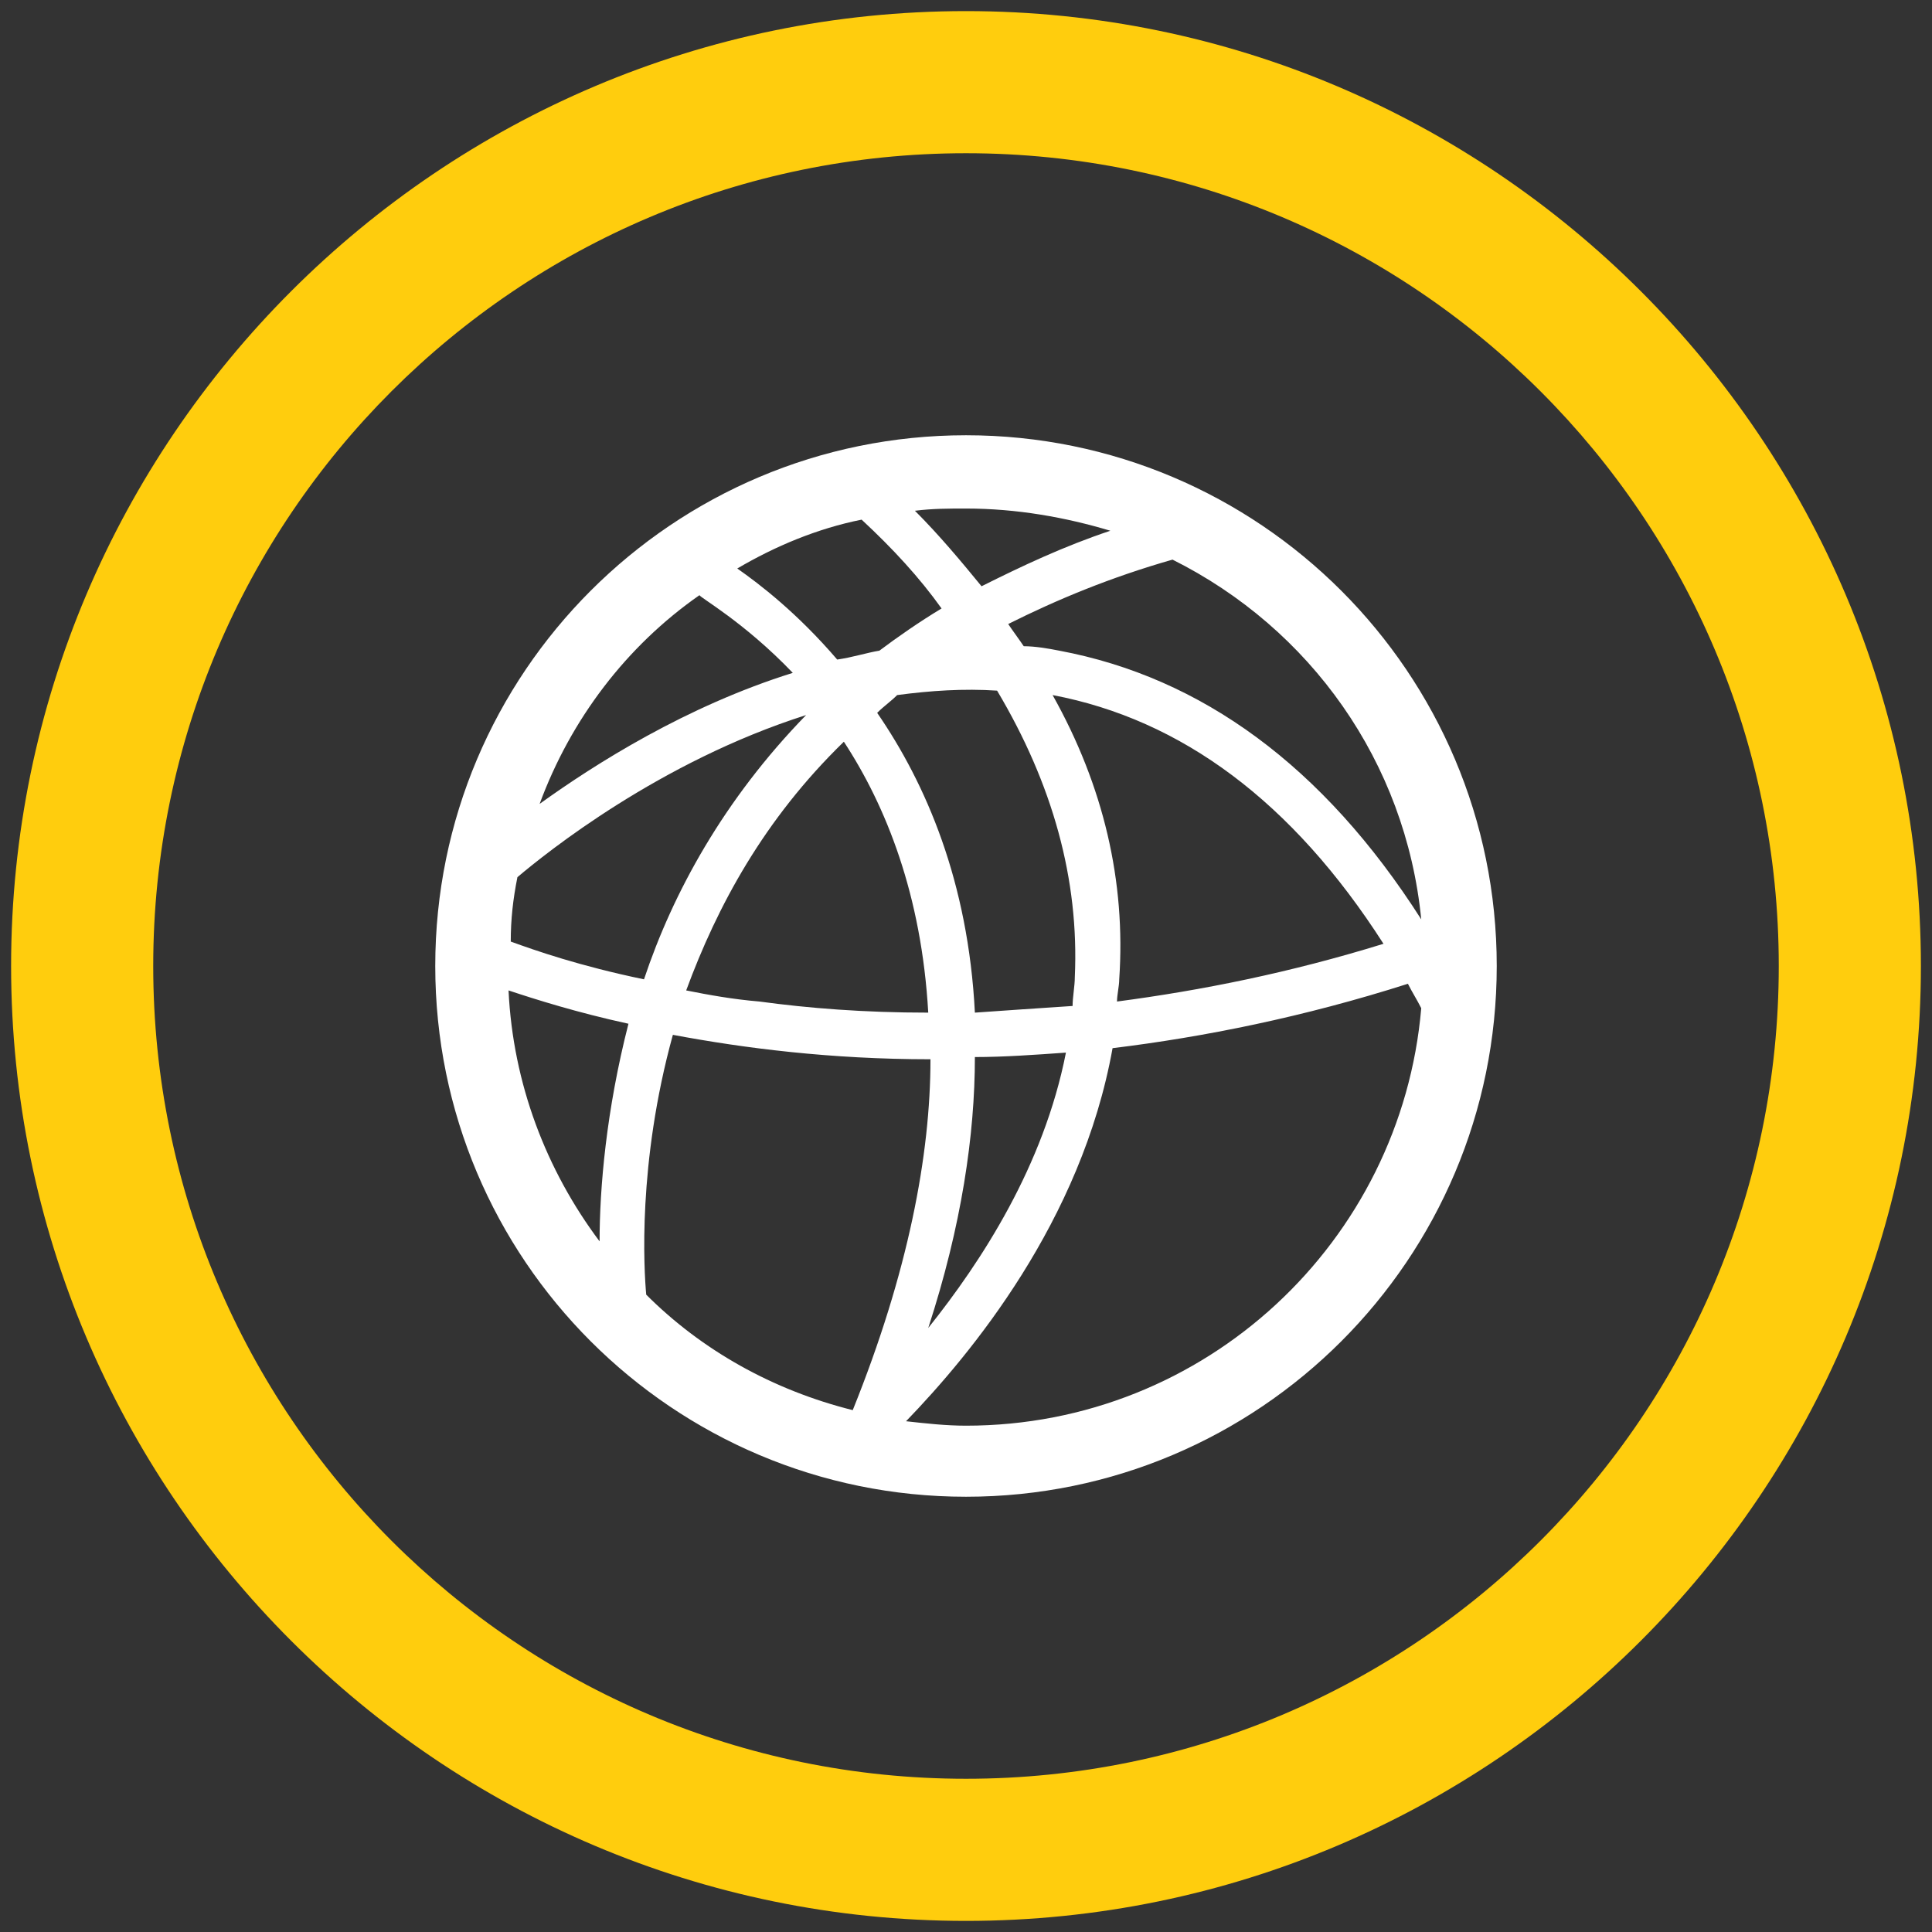
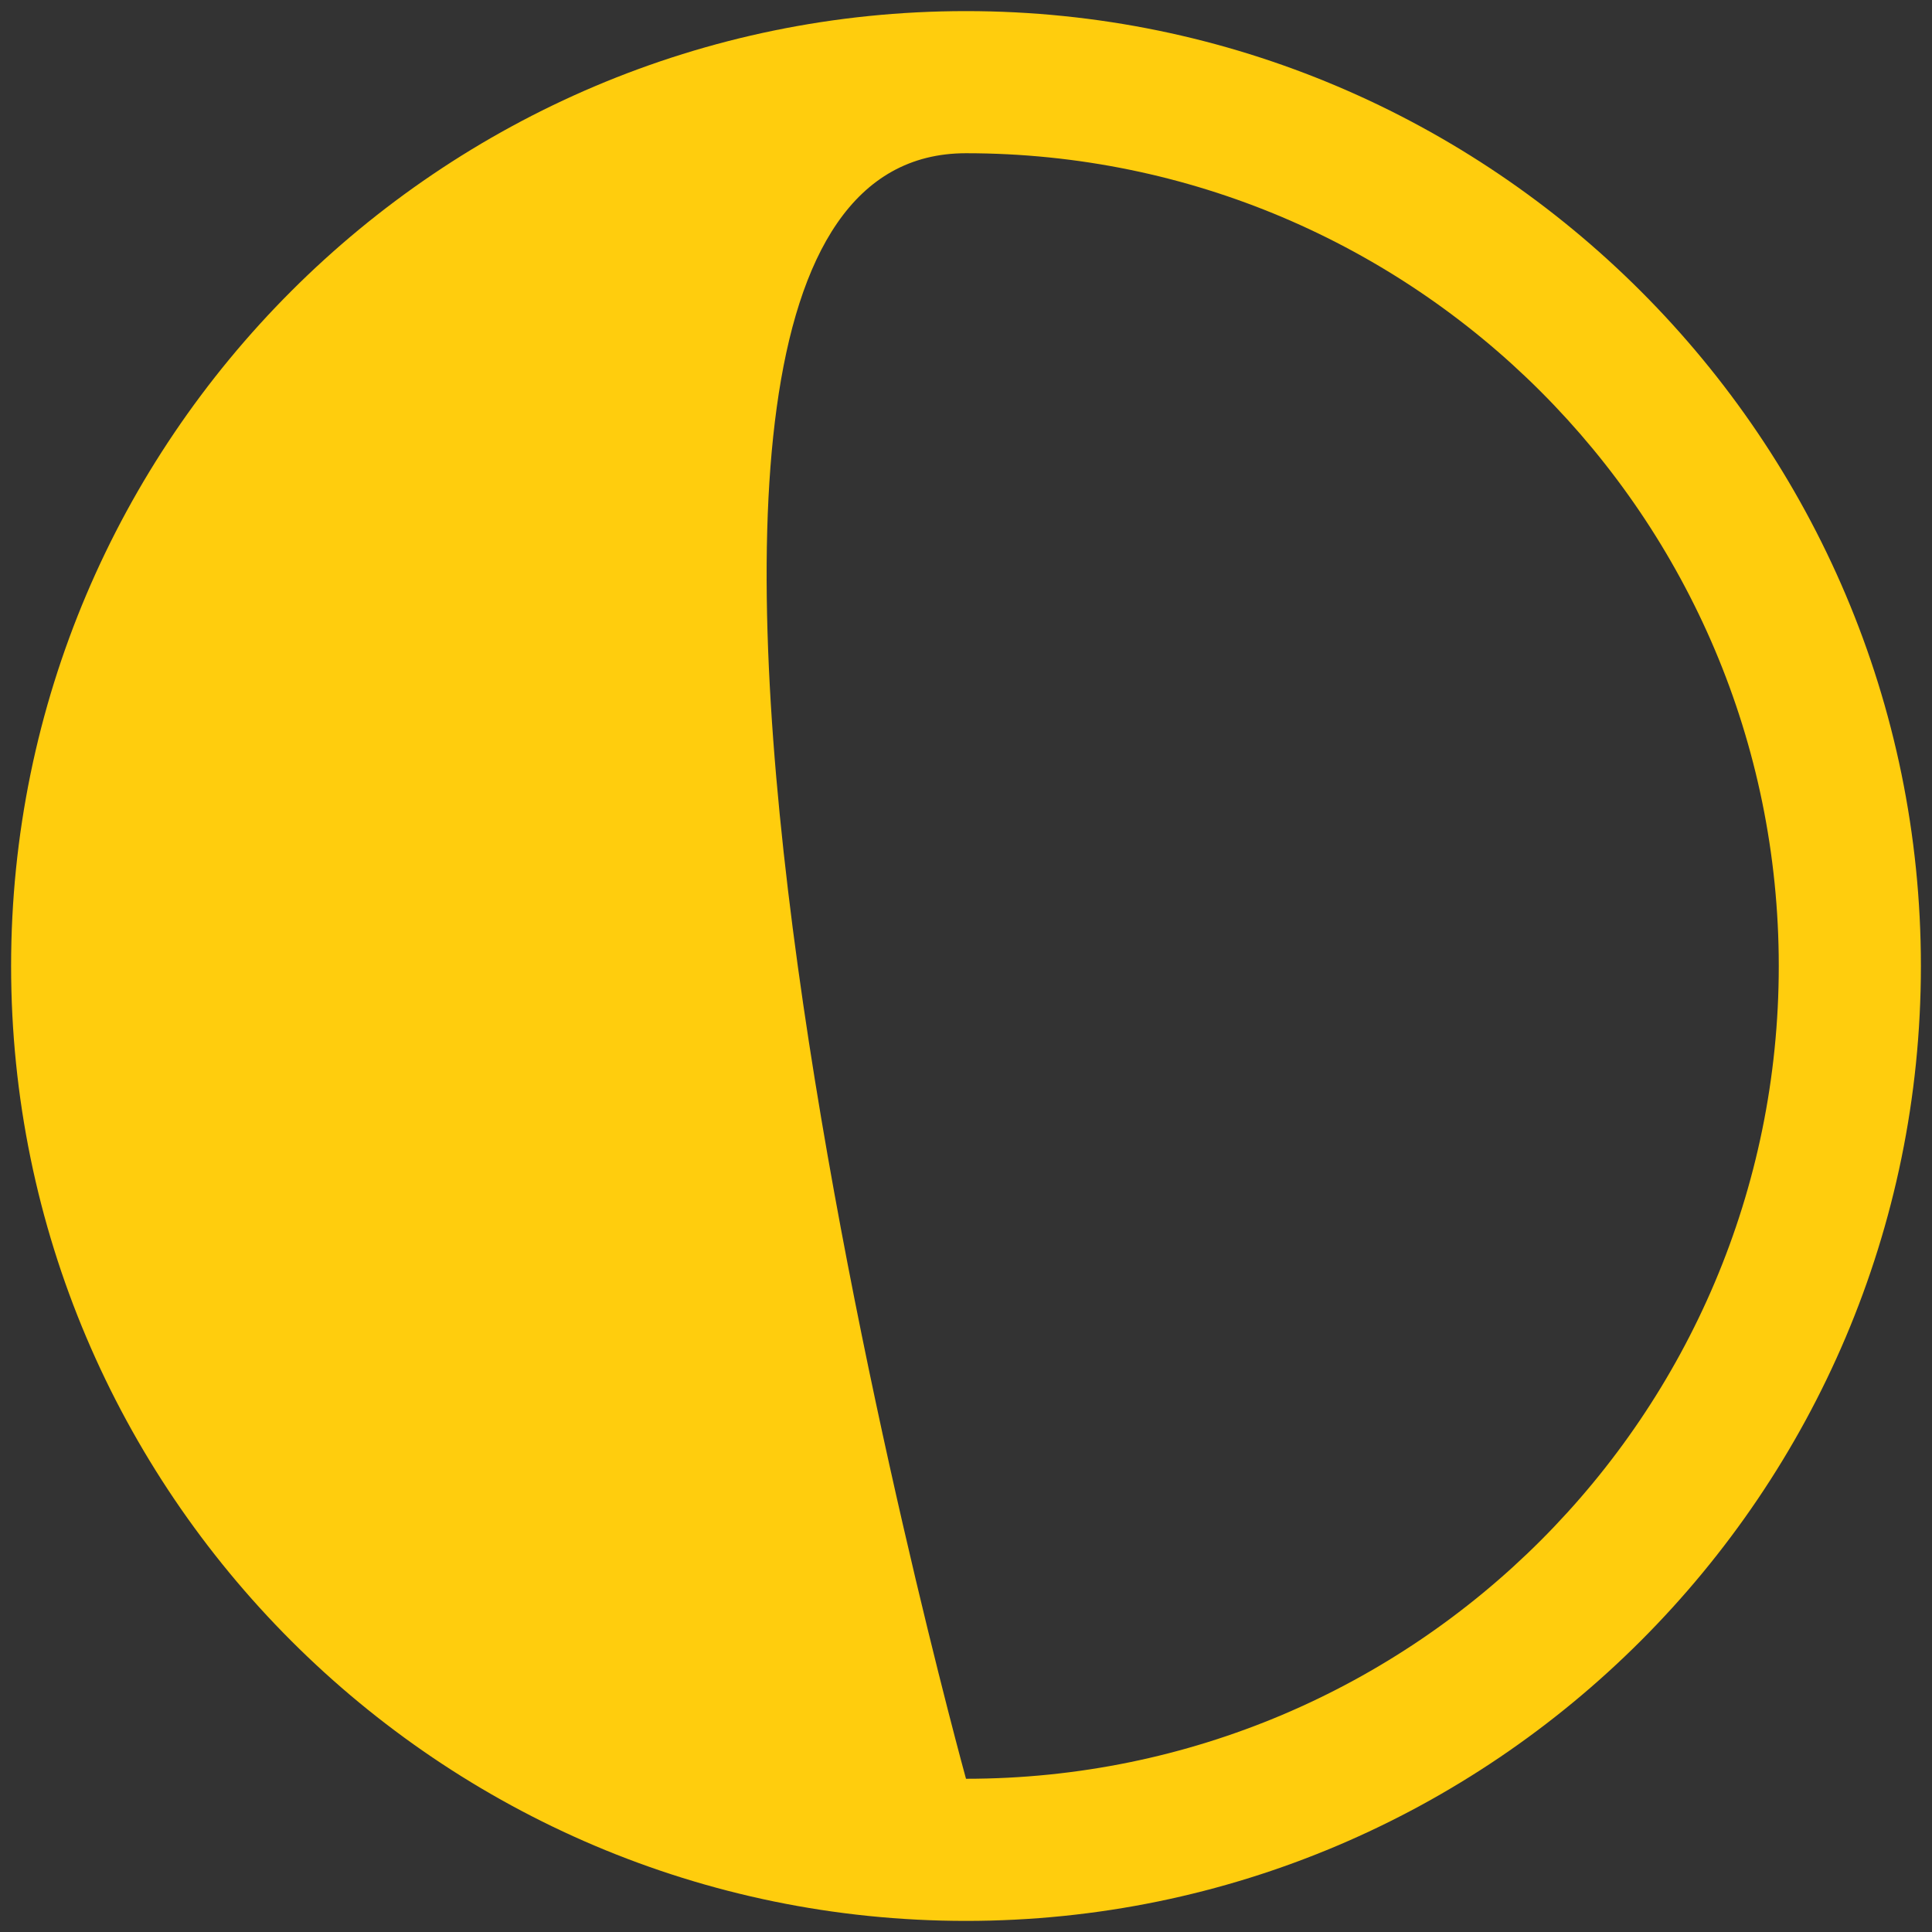
<svg xmlns="http://www.w3.org/2000/svg" version="1.1" id="Layer_1" x="0px" y="0px" viewBox="0 0 87 87" style="enable-background:new 0 0 87 87;" xml:space="preserve">
  <rect x="0" y="0" width="87" height="87" fill="#333333" stroke="none" />
  <style type="text/css">
	.st0{fill:#FFCD0D;}
	.st1{fill:#FFFFFF;}
</style>
  <title>GLIDER_ITF_WEB ASSETS_01</title>
-   <path class="st0" d="M43.5,0.5c-23.7,0-43,19.3-43,43s19.3,43,43,43s43-19.3,43-43S67.2,0.5,43.5,0.5z M43.5,80.1  c-20.2,0-36.6-16.4-36.6-36.6S23.3,6.9,43.5,6.9s36.6,16.4,36.6,36.6S63.7,80.1,43.5,80.1z" />
-   <path class="st1" d="M43.5,19.6c-13.2,0-23.9,10.7-23.9,23.9s10.7,23.9,23.9,23.9s23.9-10.7,23.9-23.9S56.7,19.6,43.5,19.6z   M64,41.4c-4.4-6.9-9.9-10.9-16.3-12.1c-0.5-0.1-1.1-0.2-1.6-0.2c-0.2-0.3-0.5-0.7-0.7-1c2.2-1.1,4.6-2.1,7.4-2.9  C59,28.3,63.3,34.3,64,41.4z M47.4,31.3c5.8,1.1,10.8,4.8,14.9,11.2c-4.2,1.3-8.2,2.1-12,2.6c0-0.3,0.1-0.7,0.1-1  C50.7,39.7,49.7,35.4,47.4,31.3z M38.4,63.5c-3.6-0.9-6.8-2.7-9.3-5.2c-0.1-1.1-0.4-5.9,1.2-11.7c3.2,0.6,7.1,1.1,11.6,1.1  C41.9,52,40.9,57.3,38.4,63.5L38.4,63.5z M23.3,39.5c1.3-1.1,6.4-5.2,13-7.3c-3.7,3.8-6,8-7.3,11.9c-2.9-0.6-4.9-1.3-6-1.7  C23,41.4,23.1,40.5,23.3,39.5z M37.7,29.7c-1.8-2.1-3.5-3.4-4.5-4.1c1.7-1,3.6-1.8,5.6-2.2c1.4,1.3,2.6,2.6,3.6,4  c-1,0.6-2,1.3-2.8,1.9C39,29.4,38.4,29.6,37.7,29.7z M38,33.4c1.9,2.9,3.5,6.9,3.8,12.2c-2.9,0-5.4-0.2-7.6-0.5  c-1.2-0.1-2.3-0.3-3.3-0.5C32.3,40.8,34.4,36.9,38,33.4z M43.9,47.6c1.3,0,2.7-0.1,4.1-0.2c-1,5.1-3.8,9.4-6.2,12.4  C43.3,55.2,43.9,51.1,43.9,47.6z M43.9,45.6c-0.3-5.9-2.2-10.3-4.4-13.5c0.3-0.3,0.6-0.5,0.9-0.8c1.5-0.2,3-0.3,4.5-0.2  c2.5,4.2,3.7,8.5,3.5,12.9c0,0.4-0.1,0.9-0.1,1.3C46.8,45.4,45.3,45.5,43.9,45.6z M50,23.9c-2.1,0.7-4,1.6-5.8,2.5  c-0.9-1.1-1.9-2.3-3-3.4c0.8-0.1,1.5-0.1,2.3-0.1C45.8,22.9,48,23.3,50,23.9z M31.5,26.8L31.5,26.8c0,0.1,2,1.2,4.2,3.5  c-4.8,1.5-8.9,4.1-11.4,5.9C25.7,32.4,28.2,29.1,31.5,26.8z M22.9,44.6c1.2,0.4,3.1,1,5.4,1.5c-1,3.9-1.3,7.4-1.3,9.8  C24.6,52.7,23.1,48.8,22.9,44.6z M43.5,64.2c-0.9,0-1.8-0.1-2.7-0.2c2.9-3,7.9-9,9.3-16.8c4.1-0.5,8.6-1.4,13.3-2.9  c0.2,0.4,0.4,0.7,0.6,1.1C63.1,55.9,54.3,64.2,43.5,64.2z" />
+   <path class="st0" d="M43.5,0.5c-23.7,0-43,19.3-43,43s19.3,43,43,43s43-19.3,43-43S67.2,0.5,43.5,0.5z M43.5,80.1  S23.3,6.9,43.5,6.9s36.6,16.4,36.6,36.6S63.7,80.1,43.5,80.1z" />
</svg>